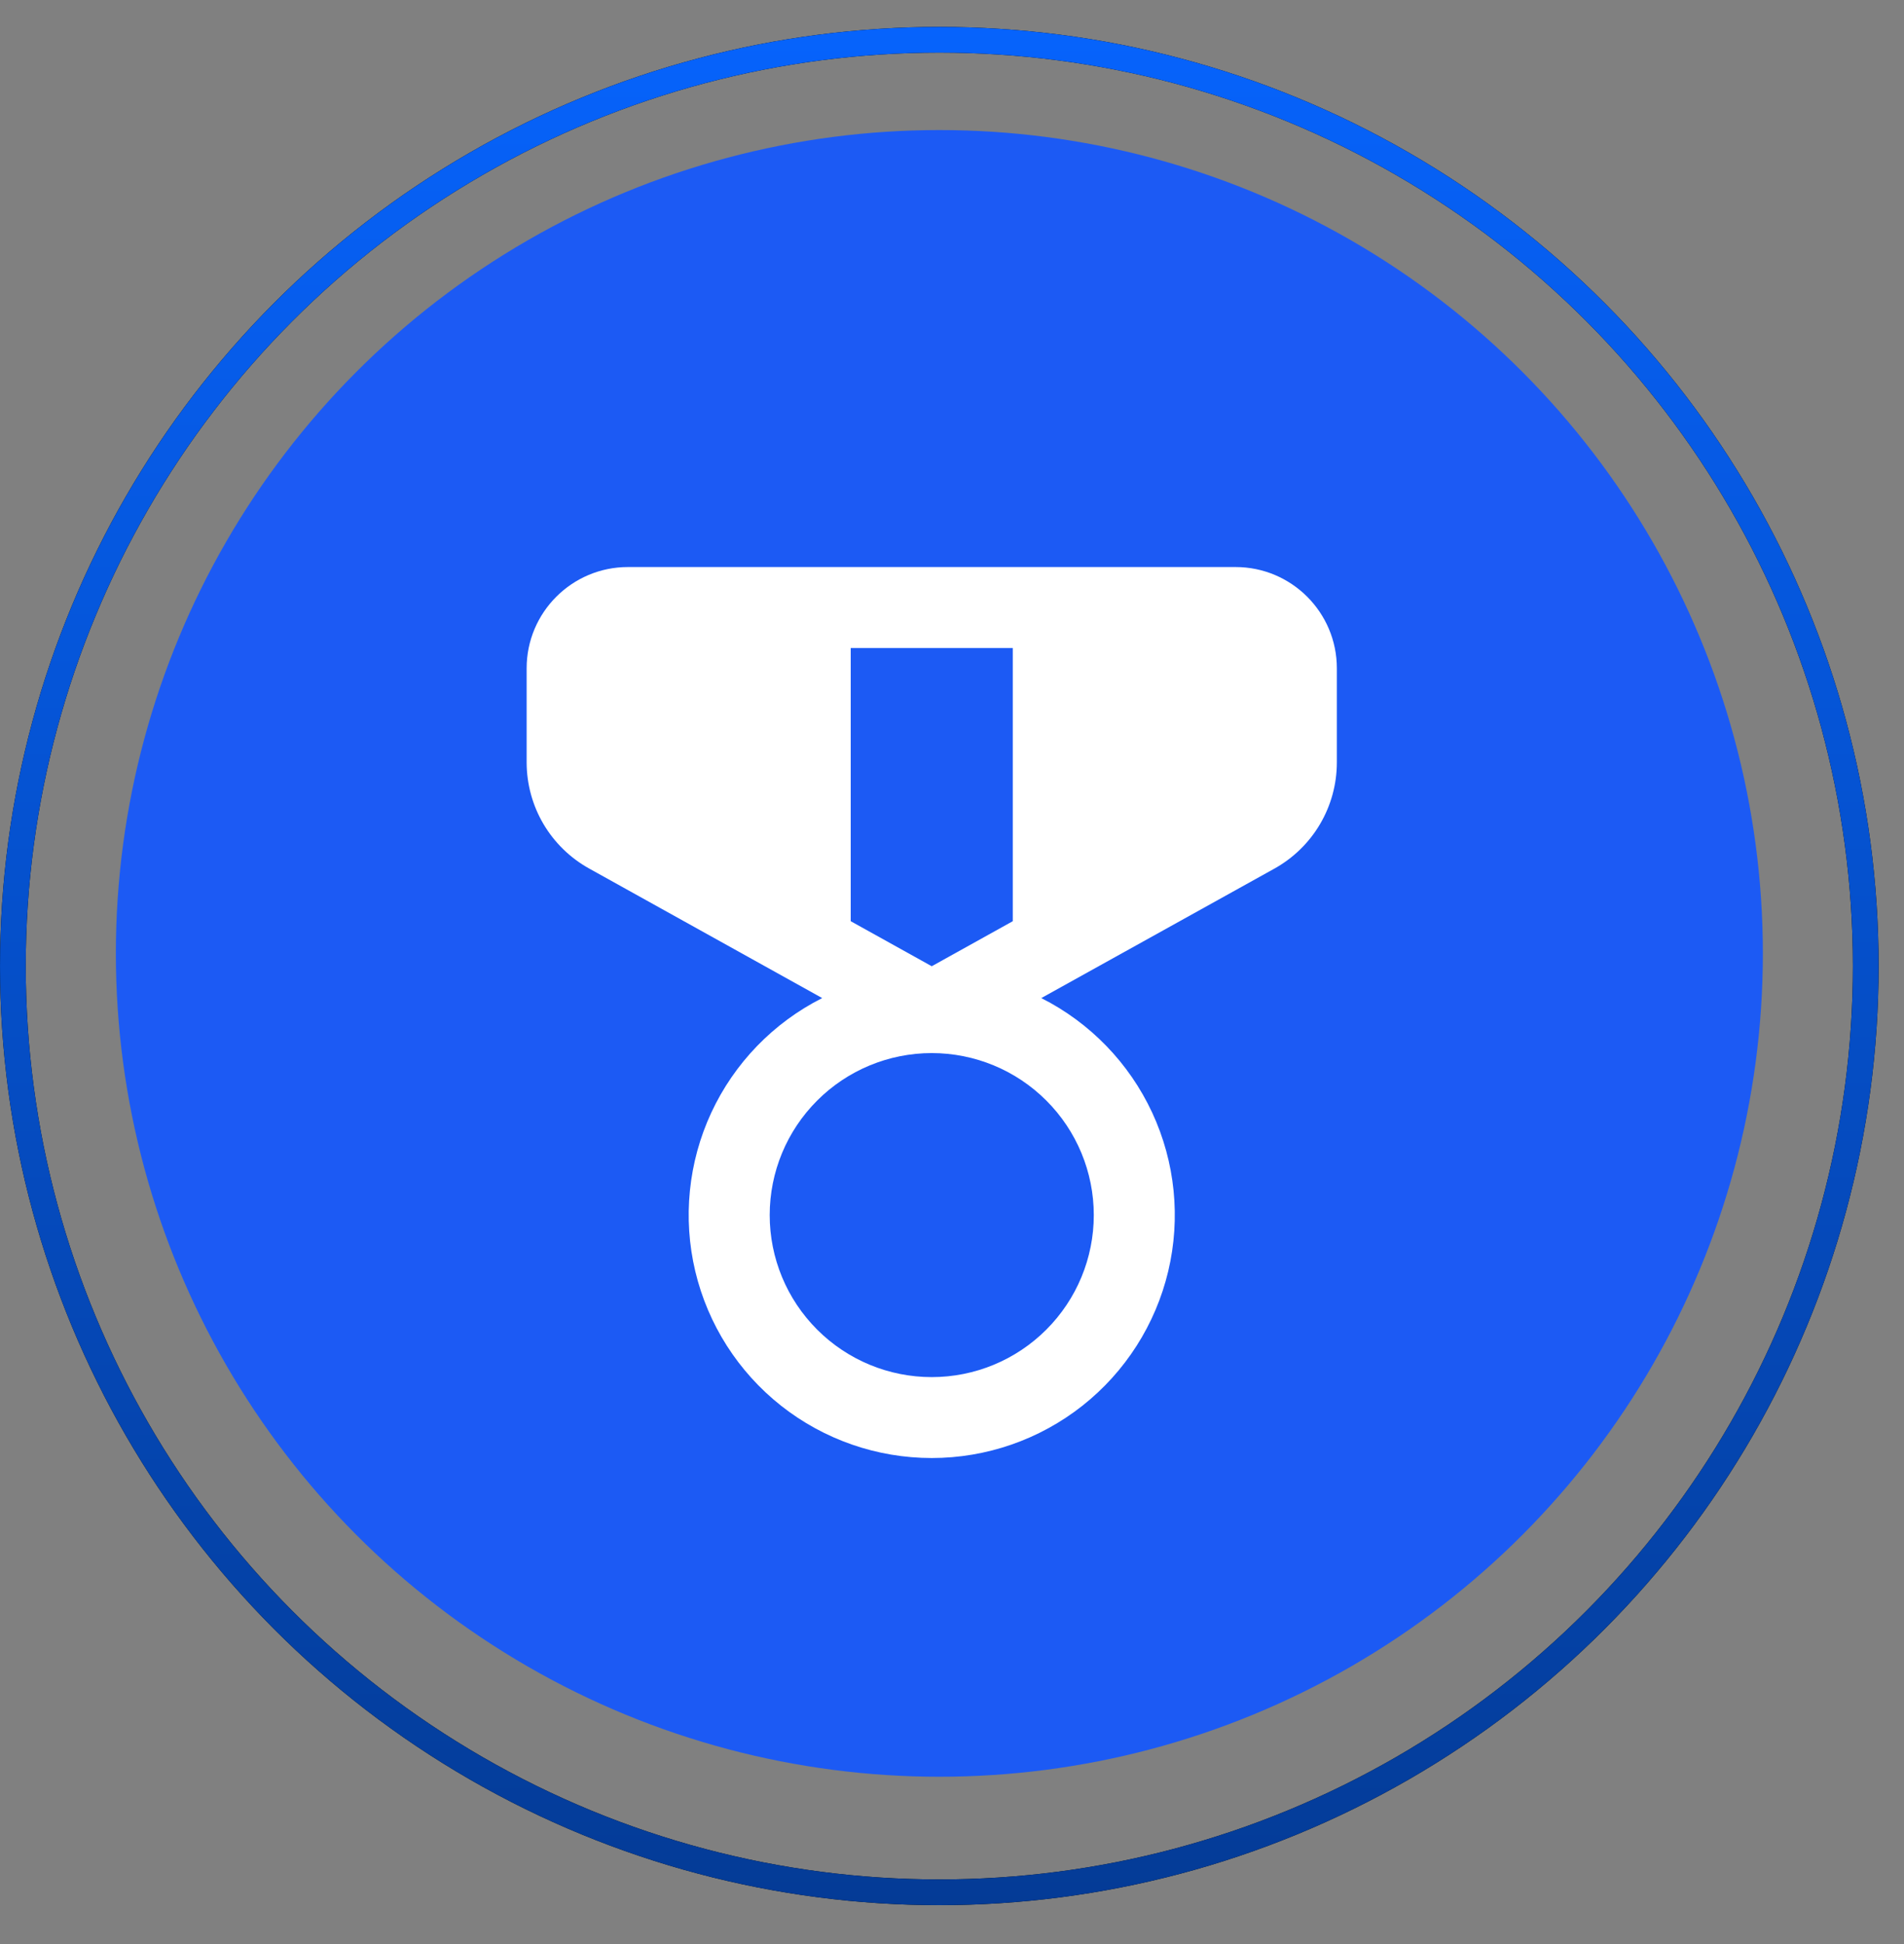
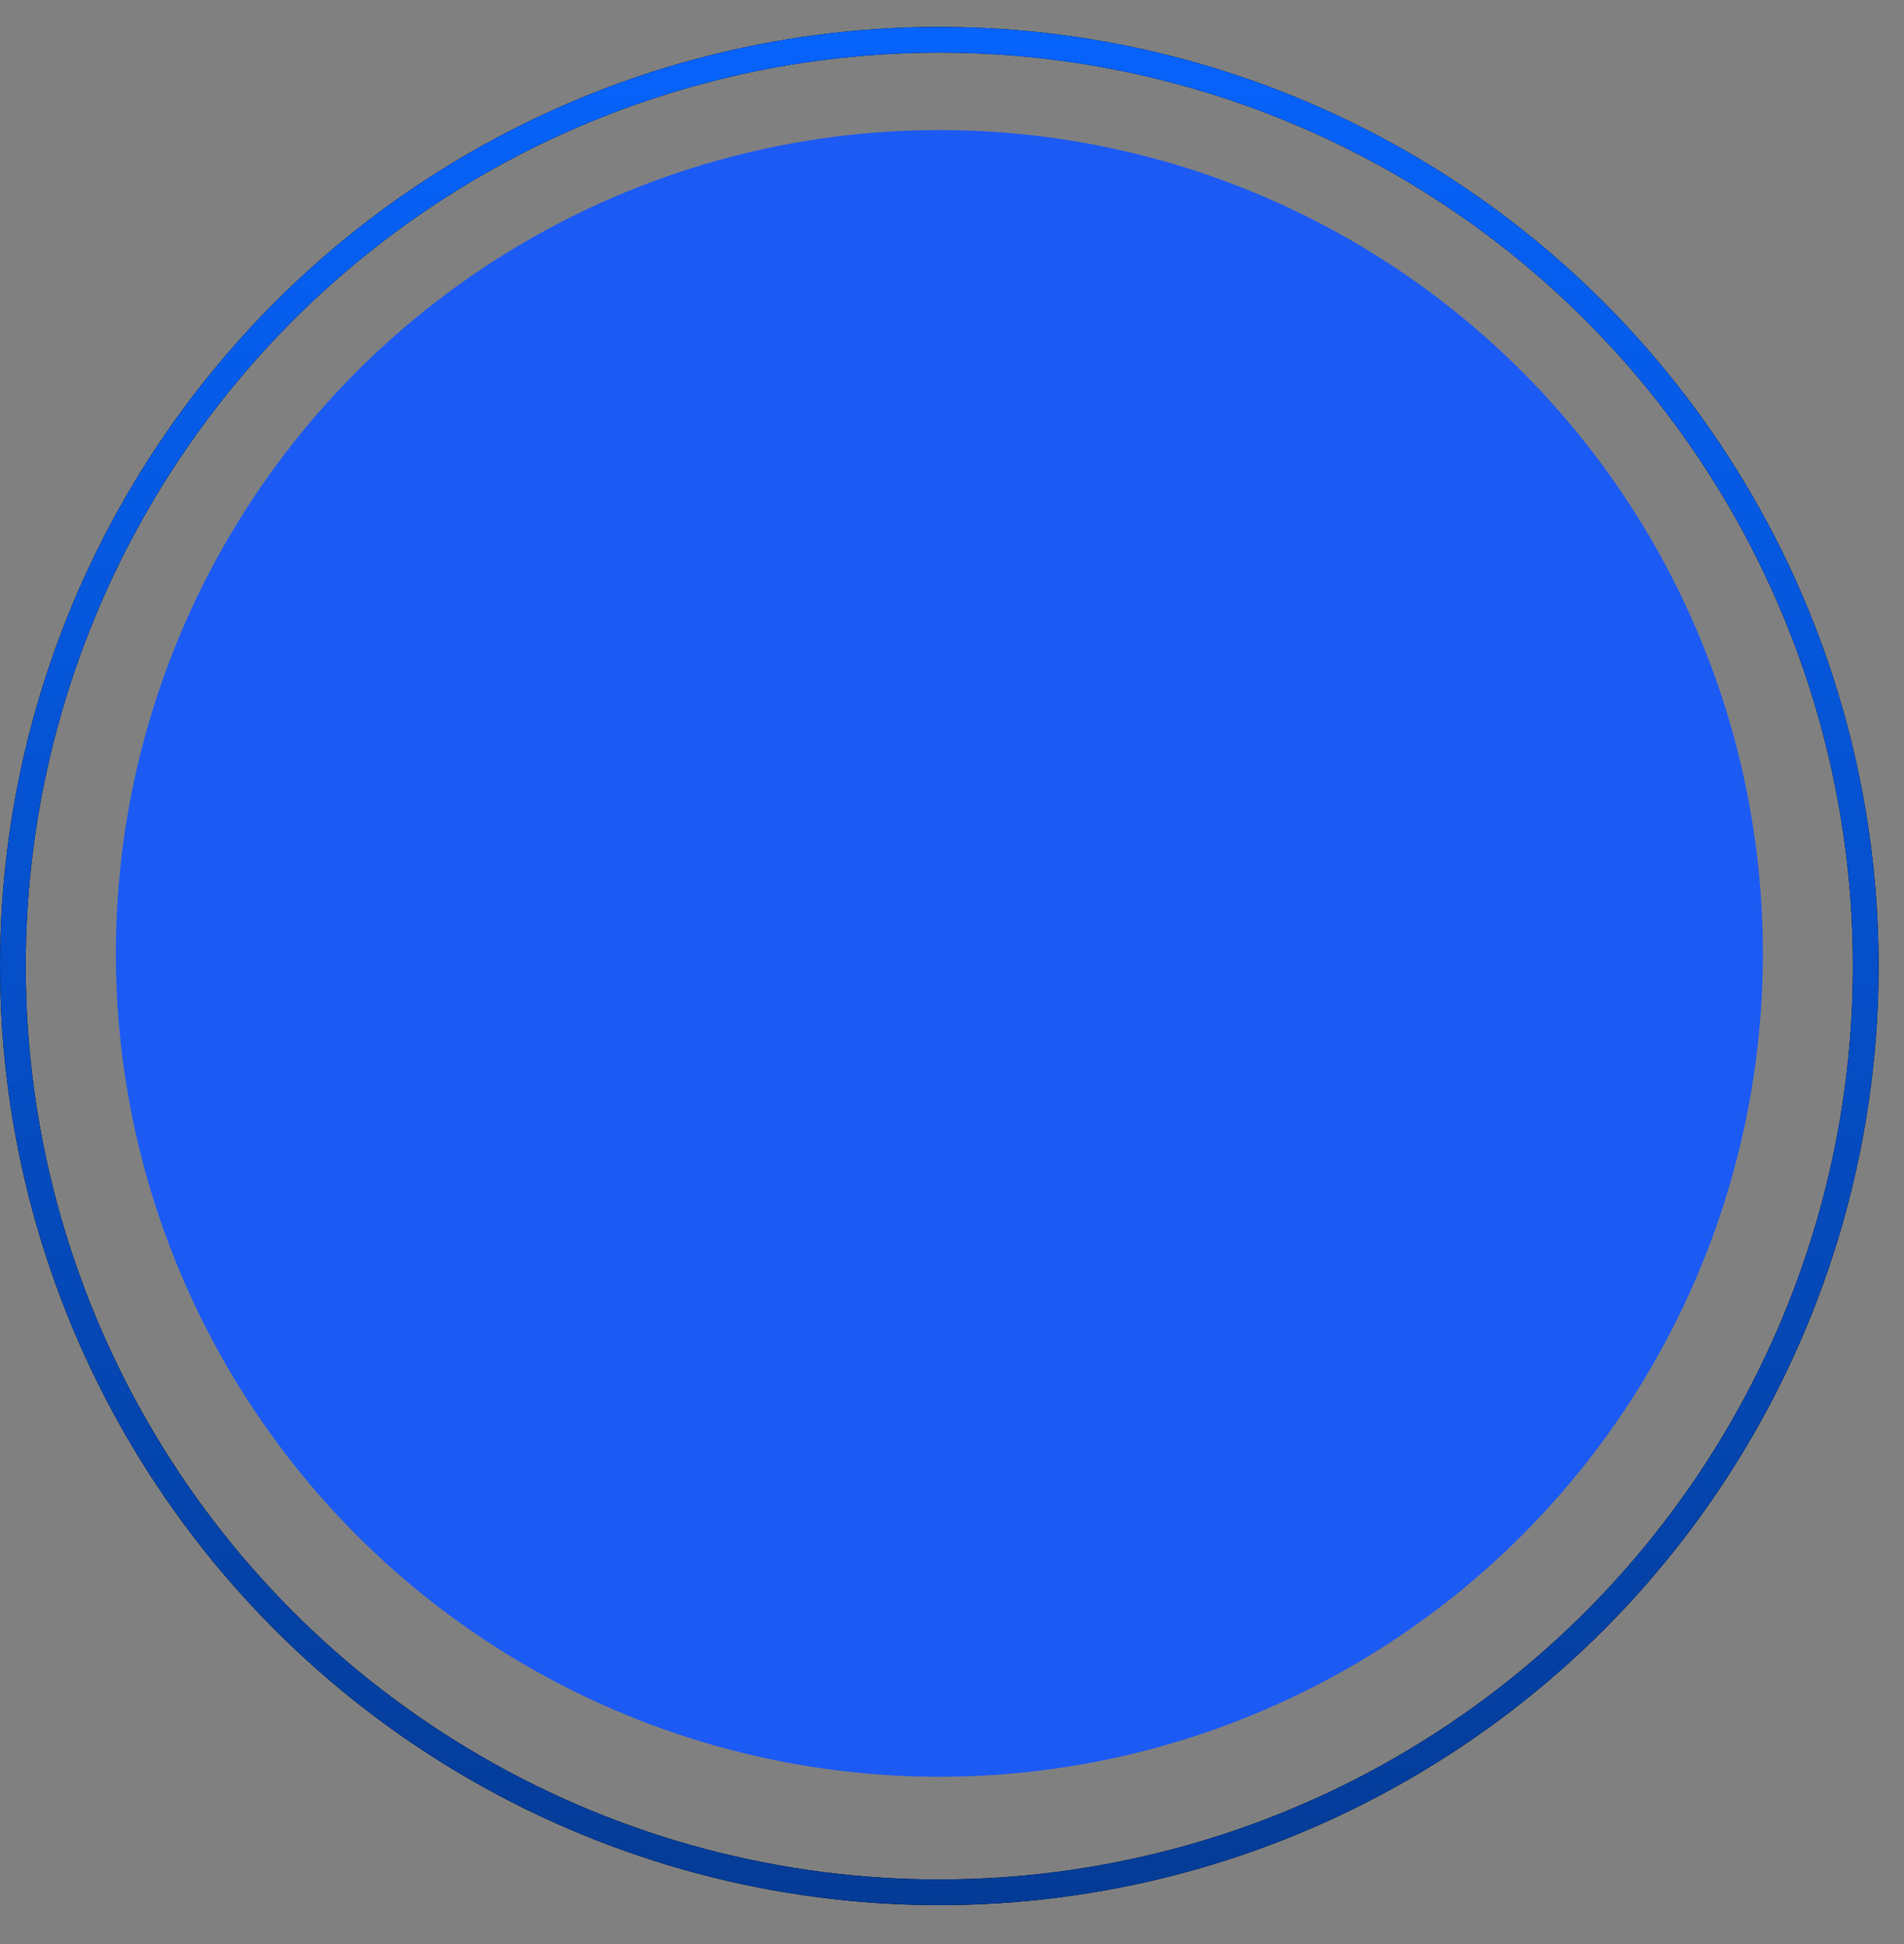
<svg xmlns="http://www.w3.org/2000/svg" width="47" height="48" viewBox="0 0 47 48" fill="none">
  <rect x="0" y="0" width="47" height="48" fill="#808080" stroke="none" />
  <circle cx="23.188" cy="23.539" r="20.328" fill="#1C5AF4" />
-   <path d="M15.5 14C14.12 14 13 15.12 13 16.5V18.824C13.001 19.359 13.144 19.884 13.415 20.344C13.687 20.805 14.076 21.184 14.544 21.444L20.296 24.642C19.091 25.25 18.127 26.247 17.558 27.471C16.99 28.695 16.851 30.075 17.163 31.388C17.476 32.701 18.222 33.87 19.281 34.707C20.34 35.543 21.65 35.998 23 35.998C24.35 35.998 25.66 35.543 26.719 34.707C27.778 33.87 28.524 32.701 28.837 31.388C29.149 30.075 29.01 28.695 28.442 27.471C27.873 26.247 26.909 25.25 25.704 24.642L31.458 21.446C31.925 21.186 32.315 20.806 32.586 20.345C32.857 19.884 33 19.359 33 18.824V16.5C33 15.12 31.88 14 30.5 14H15.5ZM21 22.744V16H25V22.744L23 23.856L21 22.744ZM27 30C27 31.061 26.579 32.078 25.828 32.828C25.078 33.579 24.061 34 23 34C21.939 34 20.922 33.579 20.172 32.828C19.421 32.078 19 31.061 19 30C19 28.939 19.421 27.922 20.172 27.172C20.922 26.421 21.939 26 23 26C24.061 26 25.078 26.421 25.828 27.172C26.579 27.922 27 28.939 27 30Z" fill="white" />
  <circle cx="23.187" cy="23.851" r="22.869" stroke="black" stroke-width="0.635" />
  <circle cx="23.187" cy="23.851" r="22.869" stroke="url(#paint0_linear_1815_80330)" stroke-width="0.635" />
  <defs>
    <linearGradient id="paint0_linear_1815_80330" x1="23.187" y1="0.664" x2="23.187" y2="47.038" gradientUnits="userSpaceOnUse">
      <stop stop-color="#0663FC" />
      <stop offset="1" stop-color="#043B96" />
    </linearGradient>
  </defs>
</svg>